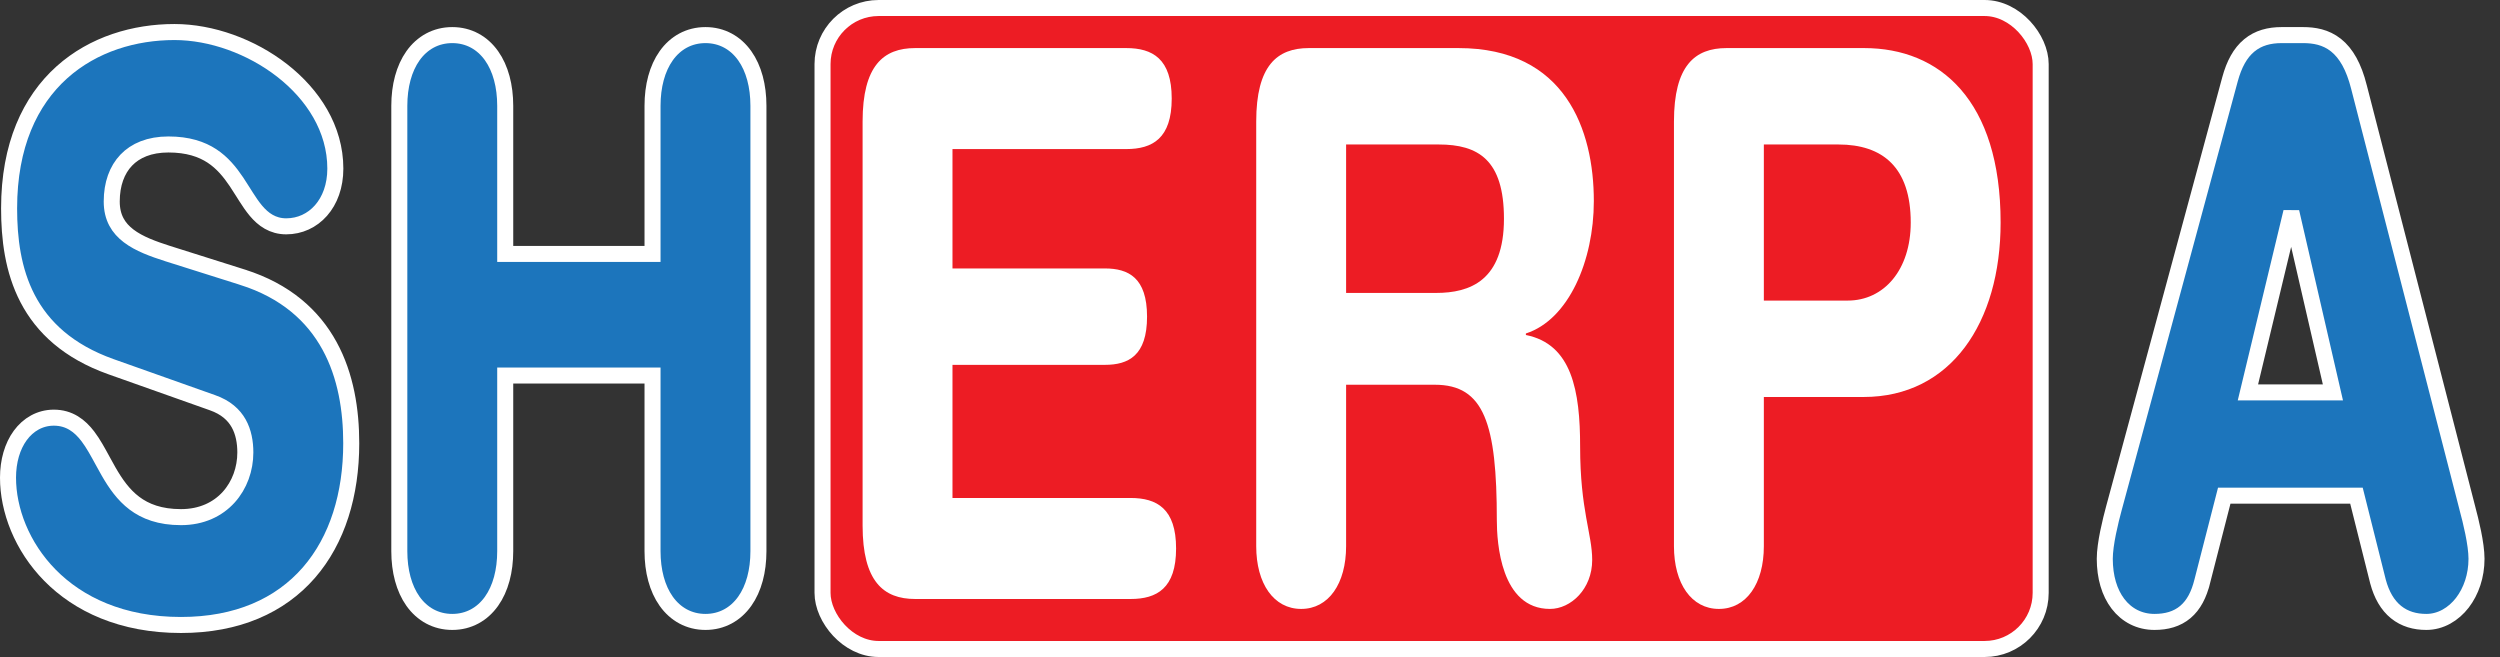
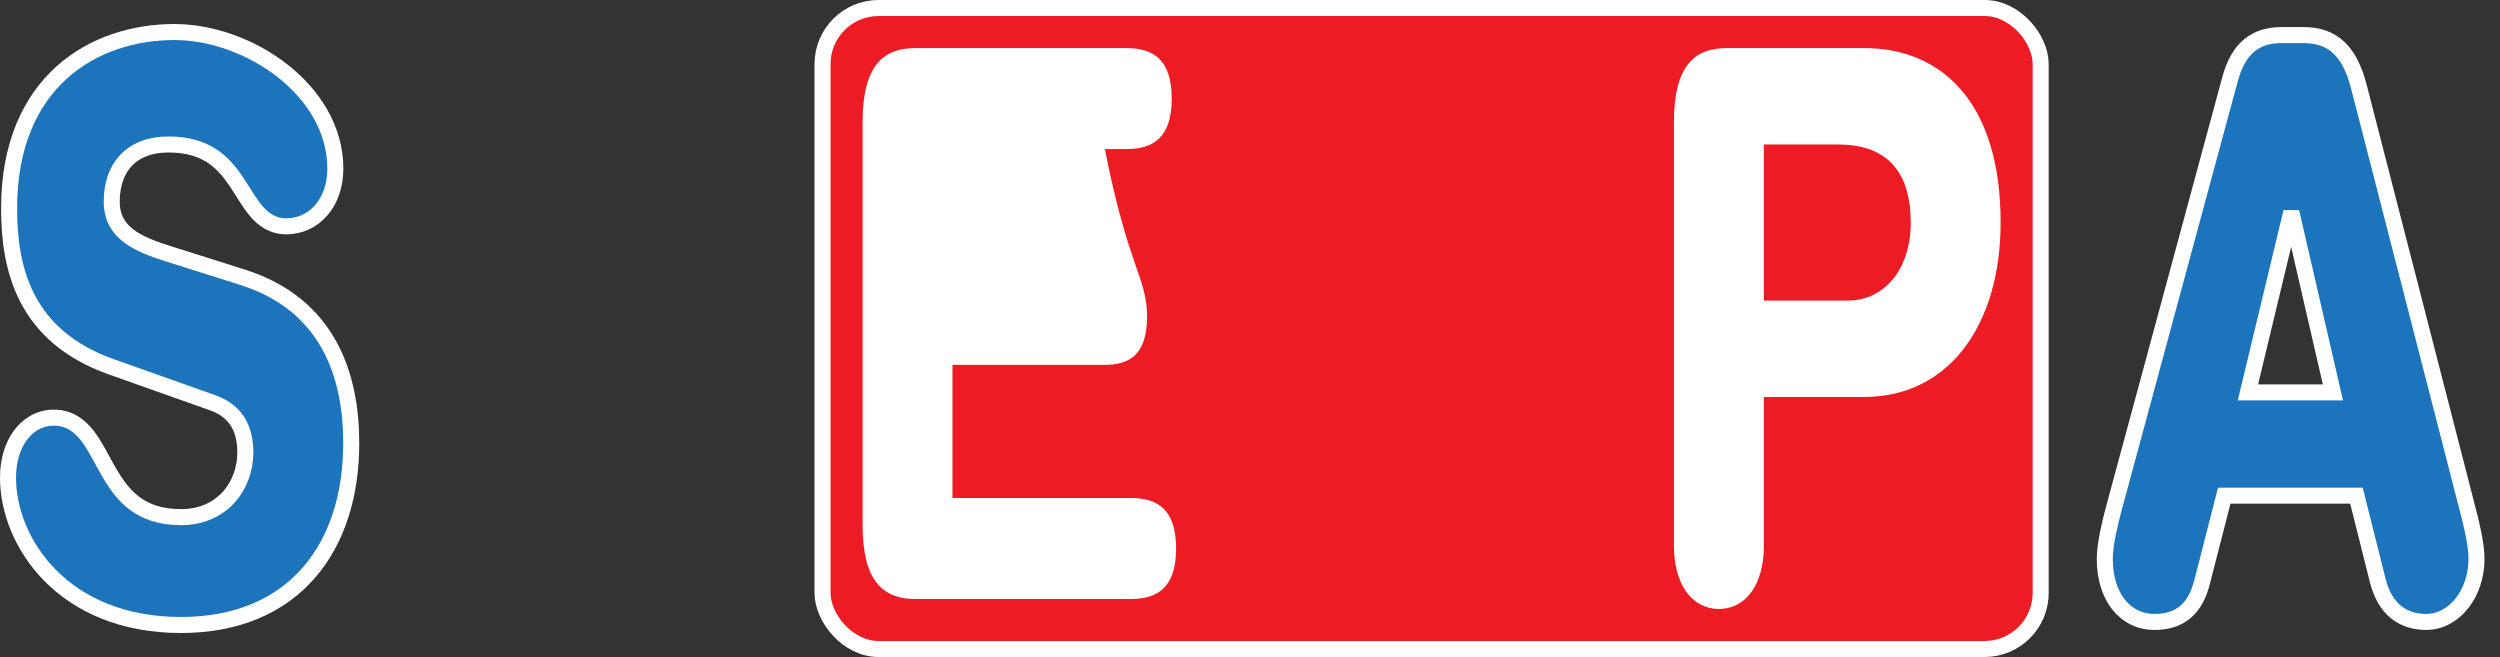
<svg xmlns="http://www.w3.org/2000/svg" width="156" height="41" viewBox="0 0 156 41" fill="none">
  <rect x="0" y="0" width="156" height="41" fill="#333333" stroke="none" />
  <path d="M15.139 17.301L15.138 17.3L10.456 15.821C10.455 15.821 10.455 15.821 10.454 15.821C9.559 15.532 8.681 15.22 8.024 14.718C7.396 14.239 6.972 13.591 6.972 12.573C6.972 11.479 7.3 10.598 7.877 9.994C8.45 9.394 9.319 9.015 10.508 9.015C11.728 9.015 12.582 9.311 13.225 9.731C13.874 10.157 14.342 10.732 14.757 11.348C14.901 11.563 15.033 11.773 15.166 11.984C15.226 12.081 15.287 12.178 15.35 12.276C15.543 12.578 15.745 12.881 15.968 13.147C16.424 13.69 17.009 14.123 17.86 14.123C19.56 14.123 20.925 12.695 20.925 10.52C20.925 8.029 19.523 5.892 17.604 4.396C15.685 2.901 13.193 1.999 10.884 1.999C8.413 1.999 5.83 2.743 3.859 4.514C1.878 6.295 0.568 9.065 0.568 13.003C0.568 14.875 0.802 16.866 1.724 18.635C2.654 20.421 4.263 21.933 6.92 22.88L6.92 22.88L13.247 25.124L13.25 25.125C14.098 25.421 14.597 25.892 14.894 26.42C15.197 26.959 15.309 27.594 15.309 28.233C15.309 30.298 13.878 32.269 11.294 32.269C9.975 32.269 9.067 31.912 8.388 31.4C7.698 30.88 7.209 30.174 6.773 29.416C6.65 29.204 6.529 28.98 6.406 28.754C6.113 28.214 5.813 27.663 5.483 27.229C4.986 26.577 4.334 26.062 3.36 26.062C2.496 26.062 1.764 26.49 1.263 27.174C0.769 27.851 0.5 28.773 0.5 29.809C0.5 33.803 3.898 38.999 11.294 38.999C14.802 38.999 17.479 37.794 19.272 35.736C21.056 33.687 21.917 30.849 21.917 27.661C21.917 25.608 21.586 23.45 20.565 21.584C19.536 19.702 17.824 18.151 15.139 17.301Z" fill="#1C75BC" stroke="white" />
-   <path d="M24.917 6.605V34.393C24.917 35.633 25.207 36.723 25.77 37.517C26.345 38.325 27.193 38.808 28.222 38.808C29.251 38.808 30.099 38.325 30.673 37.517C31.237 36.723 31.526 35.633 31.526 34.393V23.434H40.718V34.393C40.718 35.633 41.007 36.723 41.571 37.517C42.145 38.325 42.993 38.808 44.022 38.808C45.051 38.808 45.899 38.325 46.473 37.517C47.037 36.723 47.326 35.633 47.326 34.393V6.605C47.326 5.364 47.037 4.275 46.473 3.48C45.899 2.672 45.051 2.19 44.022 2.19C42.993 2.19 42.145 2.672 41.571 3.48C41.007 4.275 40.718 5.364 40.718 6.605V15.845H31.526V6.605C31.526 5.364 31.237 4.275 30.673 3.48C30.099 2.672 29.251 2.19 28.222 2.19C27.193 2.19 26.345 2.672 25.77 3.48C25.207 4.275 24.917 5.364 24.917 6.605Z" fill="#1C75BC" stroke="white" />
  <rect x="51.326" y="0.5" width="76.012" height="39.997" rx="3.5" fill="#ED1C24" />
  <rect x="51.326" y="0.5" width="76.012" height="39.997" rx="3.5" stroke="white" />
-   <path d="M53.826 32.793V7.584C53.826 4.098 55.126 3 57.109 3H70.276C71.918 3 73.115 3.668 73.115 6.151C73.115 8.634 71.918 9.302 70.276 9.302H59.435V16.751H68.942C70.413 16.751 71.576 17.324 71.576 19.759C71.576 22.194 70.413 22.767 68.942 22.767H59.435V31.074H70.55C72.191 31.074 73.388 31.743 73.388 34.225C73.388 36.708 72.191 37.377 70.55 37.377H57.109C55.126 37.377 53.826 36.279 53.826 32.793Z" fill="white" />
-   <path d="M78.388 34.082V7.584C78.388 4.098 79.688 3 81.672 3H91.008C97.677 3 99.455 8.109 99.455 12.549C99.455 16.273 97.882 19.95 95.215 20.809V20.904C98.087 21.477 98.6 24.39 98.6 27.875C98.6 31.838 99.353 33.318 99.353 34.942C99.353 36.756 98.019 37.997 96.719 37.997C93.641 37.997 93.402 33.843 93.402 32.459C93.402 26.443 92.615 24.008 89.537 24.008H83.997V34.082C83.997 36.422 82.903 37.997 81.193 37.997C79.483 37.997 78.388 36.422 78.388 34.082ZM83.997 9.016V18.279H89.606C91.726 18.279 93.847 17.515 93.847 13.647C93.847 9.971 92.239 9.016 89.777 9.016H83.997Z" fill="white" />
+   <path d="M53.826 32.793V7.584C53.826 4.098 55.126 3 57.109 3H70.276C71.918 3 73.115 3.668 73.115 6.151C73.115 8.634 71.918 9.302 70.276 9.302H59.435H68.942C70.413 16.751 71.576 17.324 71.576 19.759C71.576 22.194 70.413 22.767 68.942 22.767H59.435V31.074H70.55C72.191 31.074 73.388 31.743 73.388 34.225C73.388 36.708 72.191 37.377 70.55 37.377H57.109C55.126 37.377 53.826 36.279 53.826 32.793Z" fill="white" />
  <path d="M104.455 34.082V7.584C104.455 4.098 105.755 3 107.738 3H116.323C121.042 3 124.838 6.247 124.838 13.886C124.838 20.141 121.726 24.772 116.288 24.772H110.064V34.082C110.064 36.422 108.97 37.997 107.26 37.997C105.55 37.997 104.455 36.422 104.455 34.082ZM110.064 9.016V18.756H115.297C117.554 18.756 119.23 16.846 119.23 13.886C119.23 10.448 117.485 9.016 114.715 9.016H110.064Z" fill="white" />
  <path d="M131.903 31.732L131.903 31.732C131.701 32.483 131.338 33.933 131.338 34.87C131.338 35.999 131.623 36.975 132.164 37.681C132.713 38.398 133.508 38.808 134.438 38.808C135.183 38.808 135.84 38.633 136.367 38.189C136.887 37.75 137.217 37.102 137.419 36.281C137.419 36.28 137.419 36.279 137.42 36.279L138.793 30.93H147.043L148.385 36.281L148.385 36.281L148.387 36.289C148.611 37.122 148.98 37.764 149.513 38.195C150.049 38.629 150.699 38.808 151.401 38.808C152.307 38.808 153.1 38.325 153.652 37.611C154.203 36.895 154.534 35.926 154.534 34.87C154.534 33.934 154.172 32.486 153.97 31.735C153.97 31.734 153.97 31.733 153.97 31.732L147.2 5.432C147.2 5.431 147.2 5.431 147.2 5.431C146.878 4.158 146.401 3.324 145.766 2.818C145.123 2.306 144.393 2.19 143.706 2.19H142.372C141.611 2.19 140.92 2.364 140.351 2.836C139.789 3.302 139.408 4.008 139.153 4.946L139.153 4.946L131.903 31.732ZM140.27 24.487L142.978 13.225L145.574 24.487H140.27Z" fill="#1C75BC" stroke="white" />
</svg>